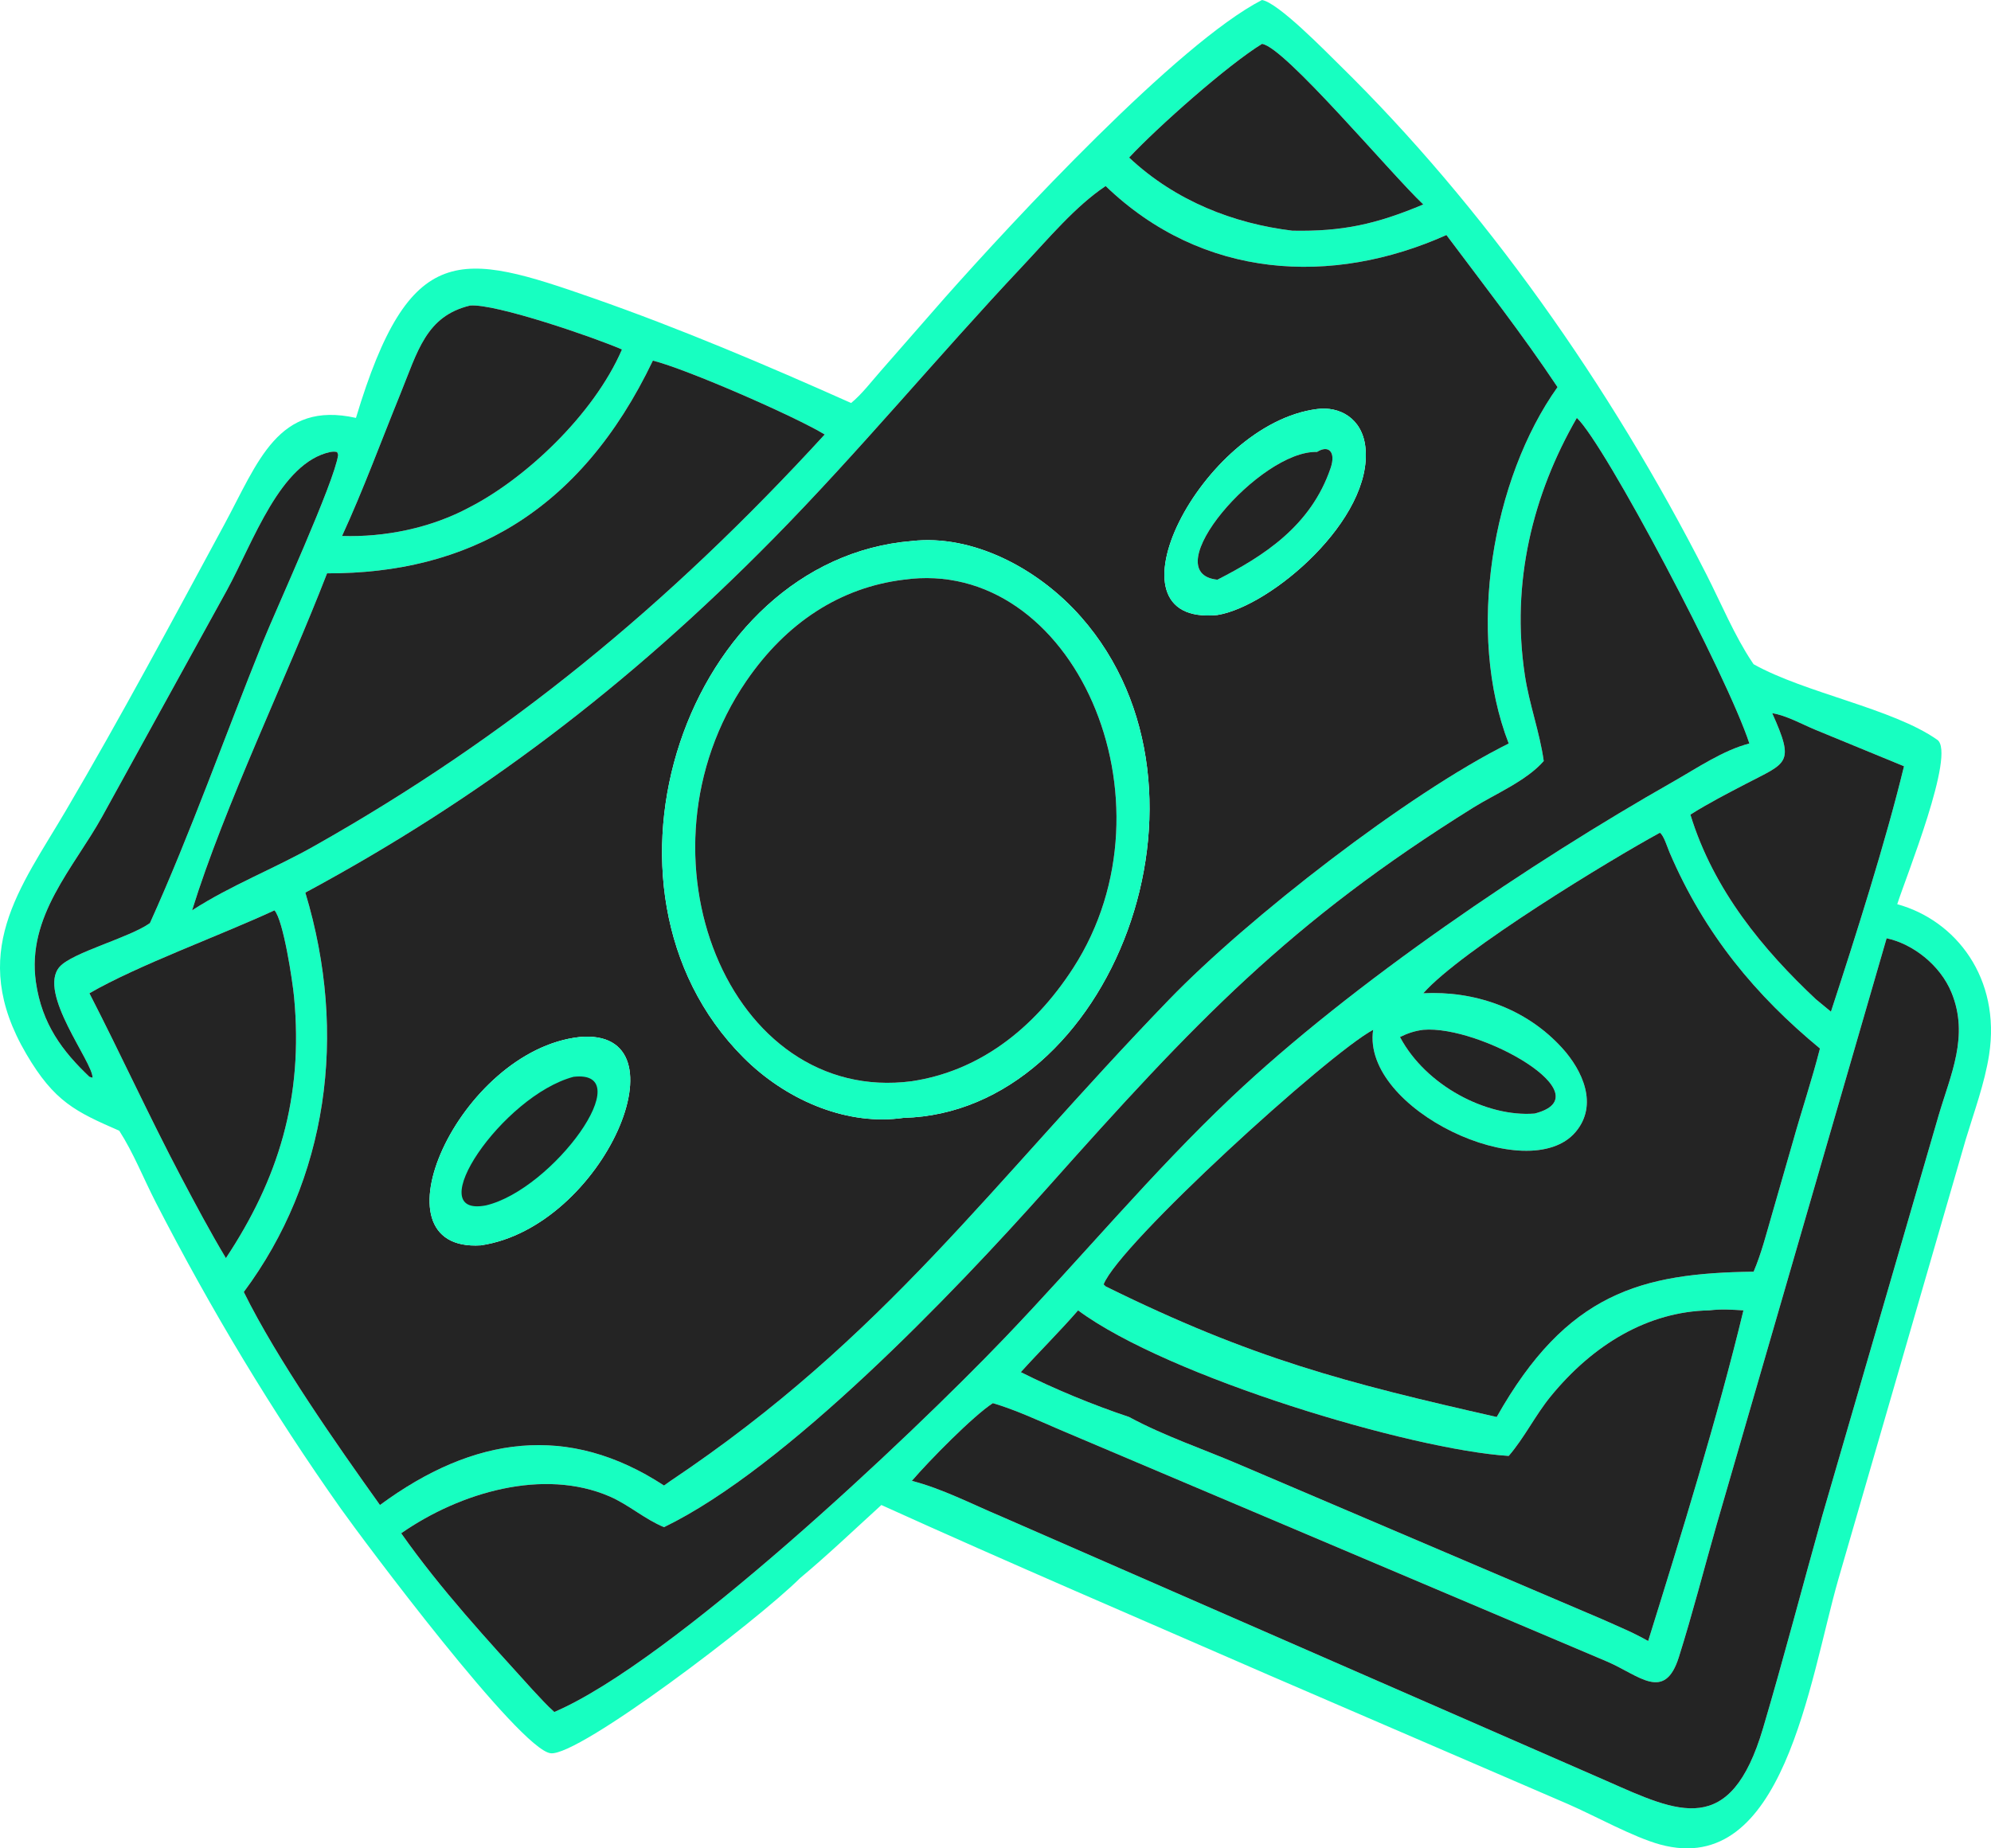
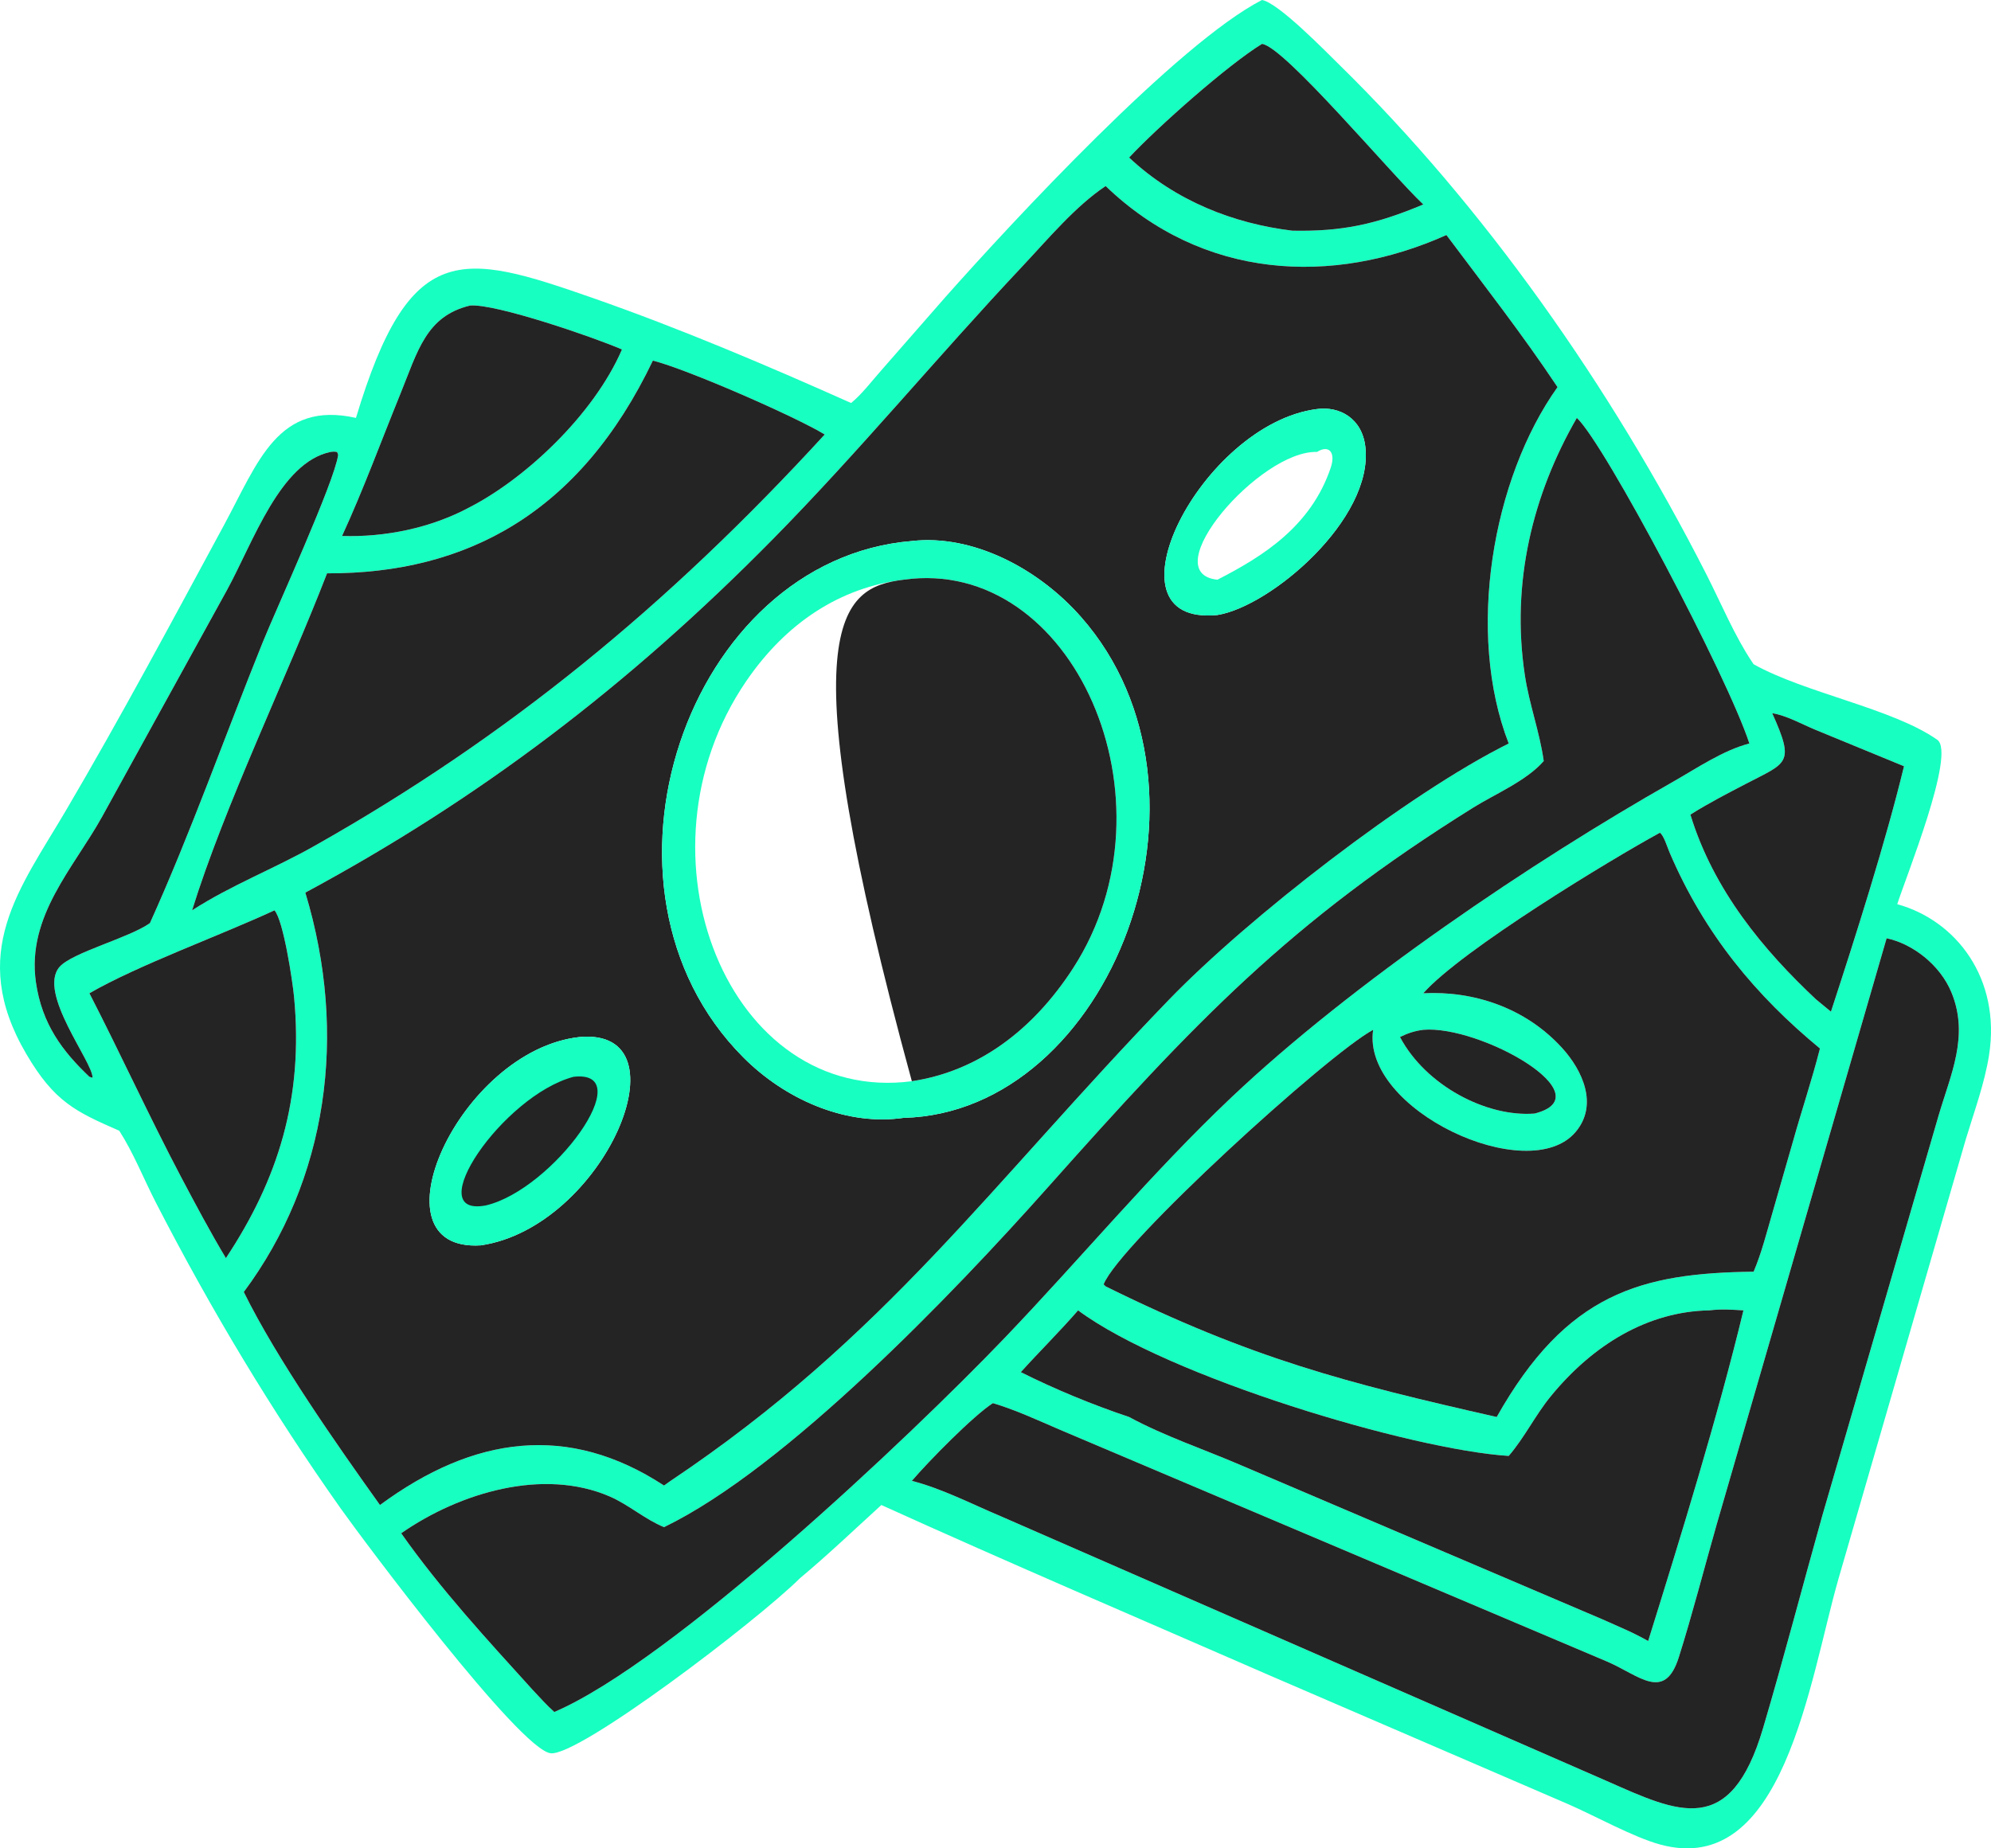
<svg xmlns="http://www.w3.org/2000/svg" width="56" height="52" viewBox="0 0 56 52" fill="none">
  <path d="M23.939 11.338C24.242 11.09 24.52 10.722 24.788 10.419L26.585 8.365C28.472 6.238 33.122 1.22 35.495 0C35.951 0.073 37.285 1.445 37.683 1.835C41.716 5.791 45.281 10.827 47.997 16.163C48.408 16.972 48.79 17.893 49.283 18.628L49.323 18.687C50.783 19.503 53.238 19.931 54.489 20.813C55.021 21.187 53.59 24.716 53.363 25.438C55.02 25.894 56.28 27.526 55.946 29.678C55.822 30.478 55.519 31.295 55.289 32.059L51.703 44.441C50.885 47.315 50.169 52.837 46.696 51.893C45.944 51.688 44.871 51.09 44.11 50.758L35.686 47.124C32.053 45.539 28.405 43.98 24.79 42.341C24.032 43.031 23.285 43.746 22.504 44.397C21.285 45.609 16.276 49.42 15.487 49.325C14.611 49.219 10.204 43.315 9.587 42.444C7.665 39.727 5.937 36.853 4.379 33.822C4.036 33.154 3.755 32.434 3.354 31.811C2.127 31.275 1.528 30.997 0.74 29.652C-0.929 26.806 0.569 24.991 1.856 22.799C3.398 20.176 4.849 17.458 6.304 14.766C7.262 12.995 7.816 11.267 10.012 11.757C11.522 6.734 12.963 7.086 16.689 8.389C19.13 9.243 21.555 10.273 23.939 11.338ZM35.495 1.235C34.525 1.831 32.56 3.574 31.758 4.433C33.068 5.663 34.709 6.291 36.349 6.49C37.754 6.517 38.702 6.311 40.032 5.752C39.124 4.895 36.121 1.304 35.495 1.235ZM31.098 5.234C30.243 5.805 29.485 6.718 28.751 7.498C26.381 10.016 24.159 12.71 21.741 15.165C17.658 19.311 13.461 22.487 8.588 25.112C9.798 29.116 9.205 33.193 6.857 36.348C7.794 38.25 9.492 40.668 10.687 42.341C13.324 40.397 15.983 40.03 18.676 41.793L18.861 41.662C24.909 37.611 27.836 33.345 32.884 28.12C35.089 25.838 39.592 22.33 42.435 20.917C41.229 17.815 41.969 13.47 43.808 10.891C42.817 9.403 41.742 8.028 40.683 6.612C37.468 8.051 33.831 7.865 31.098 5.234ZM13.221 8.596C11.982 8.894 11.751 9.877 11.256 11.094C10.716 12.422 10.217 13.784 9.621 15.079C10.822 15.117 12.12 14.86 13.221 14.264C14.764 13.469 16.692 11.684 17.494 9.832C16.727 9.497 13.935 8.535 13.221 8.596ZM18.363 10.145C16.314 14.429 13.131 16.141 9.199 16.13C8.063 19.064 6.311 22.677 5.403 25.611C6.498 24.902 7.726 24.434 8.854 23.793C14.254 20.745 18.773 17.052 23.196 12.224C22.371 11.719 19.319 10.385 18.363 10.145ZM44.351 11.757C43.112 13.905 42.495 16.389 42.889 18.995C43.013 19.819 43.306 20.593 43.42 21.41C42.941 21.964 42.041 22.344 41.446 22.715C36.267 25.942 33.616 28.746 29.449 33.429C26.822 36.381 22.101 41.311 18.676 42.964C18.139 42.743 17.677 42.329 17.145 42.099C15.292 41.299 12.952 41.977 11.284 43.136C12.403 44.725 13.707 46.133 14.98 47.54C15.18 47.751 15.377 47.975 15.591 48.164C18.911 46.739 25.586 40.43 28.253 37.645C30.396 35.407 32.402 32.986 34.636 30.872C38.055 27.637 43.096 24.243 47.045 22C47.73 21.611 48.463 21.108 49.204 20.917C48.591 19.034 45.141 12.496 44.351 11.757ZM9.294 12.715C7.879 13.014 7.127 15.241 6.384 16.601L2.871 22.978C2.083 24.403 0.744 25.776 1.01 27.632C1.179 28.809 1.756 29.575 2.515 30.294L2.603 30.321C2.62 29.885 1.045 27.93 1.674 27.203C2.025 26.797 3.639 26.384 4.217 25.97C5.361 23.44 6.336 20.68 7.386 18.079C7.761 17.148 9.408 13.56 9.511 12.798L9.483 12.718C9.415 12.701 9.363 12.705 9.294 12.715ZM49.846 20.064C50.491 21.499 50.269 21.445 49.09 22.06C48.572 22.331 48.046 22.601 47.545 22.918C48.199 25.054 49.606 26.733 51.073 28.111L51.498 28.462C52.179 26.381 53.037 23.687 53.553 21.557L51.069 20.535C50.682 20.375 50.252 20.13 49.846 20.064ZM46.687 23.428C45.329 24.166 41.104 26.729 40.032 27.944C41.426 27.872 42.9 28.337 43.946 29.493C44.505 30.111 44.964 31.081 44.316 31.847C42.991 33.411 38.29 31.22 38.622 28.972C37.345 29.658 31.485 34.998 31.041 36.134L31.098 36.19C35.226 38.228 37.866 38.905 42.097 39.865C44.066 36.375 46.153 35.816 49.323 35.777C49.541 35.267 49.682 34.708 49.839 34.167L50.423 32.137C50.669 31.255 50.962 30.388 51.189 29.498C49.4 28.02 47.947 26.294 46.956 23.975C46.898 23.838 46.794 23.497 46.687 23.428ZM7.72 25.611C6.184 26.323 3.881 27.154 2.515 27.944C3.393 29.651 4.195 31.408 5.09 33.107C5.498 33.879 5.909 34.653 6.354 35.395C7.818 33.184 8.542 30.901 8.271 28.047C8.23 27.612 7.972 25.89 7.72 25.611ZM53.064 26.397L48.28 42.904C47.927 44.14 47.605 45.401 47.22 46.622C46.82 47.887 46.11 47.139 45.213 46.75L29.829 40.231C29.203 39.963 28.572 39.666 27.926 39.475C27.372 39.833 26.119 41.109 25.647 41.662C26.484 41.874 27.331 42.313 28.139 42.653L45.198 50.108C47.208 50.996 48.67 51.72 49.587 48.625C50.172 46.647 50.694 44.641 51.252 42.651L54.526 31.383C54.865 30.229 55.389 29.148 54.89 27.927C54.567 27.137 53.784 26.548 53.064 26.397ZM40.032 28.972C39.795 29.002 39.597 29.066 39.377 29.175C40.1 30.539 41.808 31.434 43.164 31.328C45.154 30.821 41.626 28.835 40.032 28.972ZM48.081 36.865C46.356 36.895 44.808 37.823 43.613 39.288C43.185 39.811 42.876 40.449 42.435 40.96C39.691 40.787 32.85 38.738 30.323 36.865C29.802 37.465 29.243 38.015 28.712 38.603C29.685 39.09 30.743 39.525 31.758 39.865C32.764 40.409 33.873 40.776 34.914 41.226L45.063 45.554C45.494 45.748 45.942 45.929 46.357 46.168C47.271 43.234 48.316 39.857 49.037 36.865C48.718 36.845 48.4 36.824 48.081 36.865Z" fill="#17FFC1" />
  <path d="M31.758 4.433C32.56 3.574 34.525 1.831 35.495 1.235C36.121 1.304 39.124 4.895 40.032 5.752C38.702 6.311 37.754 6.517 36.349 6.49C34.709 6.291 33.068 5.663 31.758 4.433Z" fill="#242424" />
  <path d="M8.588 25.112C13.461 22.487 17.658 19.311 21.741 15.165C24.159 12.71 26.381 10.016 28.751 7.498C29.485 6.718 30.243 5.805 31.098 5.234C33.831 7.865 37.468 8.051 40.683 6.612C41.742 8.028 42.817 9.403 43.808 10.891C41.969 13.47 41.229 17.815 42.435 20.917C39.592 22.33 35.089 25.838 32.884 28.12C27.836 33.345 24.909 37.611 18.861 41.662L18.676 41.793C15.983 40.03 13.324 40.397 10.687 42.341C9.492 40.668 7.794 38.25 6.857 36.348C9.205 33.193 9.798 29.116 8.588 25.112ZM37.043 11.508C33.785 11.924 30.891 17.632 34.242 17.302C35.742 17.061 38.636 14.602 38.403 12.573C38.31 11.761 37.67 11.424 37.043 11.508ZM25.647 15.221C19.328 15.741 16.161 24.976 20.903 29.743C22.078 30.924 23.727 31.636 25.267 31.467L25.415 31.449C31.241 31.298 34.72 22.256 30.405 17.357C29.19 15.977 27.344 15.027 25.647 15.221ZM16.301 29.175C12.909 29.551 10.361 35.235 13.523 35.036C16.993 34.523 19.393 28.898 16.301 29.175Z" fill="#242424" />
  <path d="M9.621 15.079C10.217 13.784 10.716 12.422 11.256 11.094C11.751 9.877 11.982 8.894 13.221 8.596C13.935 8.535 16.727 9.497 17.494 9.832C16.692 11.684 14.764 13.469 13.221 14.264C12.12 14.86 10.822 15.117 9.621 15.079Z" fill="#242424" />
  <path d="M9.199 16.13C13.131 16.141 16.314 14.429 18.363 10.145C19.319 10.385 22.371 11.719 23.196 12.224C18.773 17.052 14.254 20.745 8.854 23.793C7.726 24.434 6.498 24.902 5.403 25.611C6.311 22.677 8.063 19.064 9.199 16.13Z" fill="#242424" />
  <path d="M34.242 17.302C30.891 17.632 33.785 11.924 37.043 11.508C37.67 11.424 38.31 11.761 38.403 12.573C38.636 14.602 35.742 17.061 34.242 17.302ZM37.043 12.715C35.444 12.659 32.45 16.126 34.242 16.309C35.525 15.652 36.871 14.808 37.428 13.161C37.577 12.718 37.373 12.506 37.043 12.715Z" fill="#17FFC1" />
  <path d="M43.42 21.41C43.306 20.593 43.013 19.819 42.889 18.995C42.495 16.389 43.112 13.905 44.351 11.757C45.141 12.496 48.591 19.034 49.204 20.917C48.463 21.108 47.73 21.611 47.045 22C43.096 24.243 38.055 27.637 34.636 30.872C32.402 32.986 30.396 35.407 28.253 37.645C25.586 40.43 18.911 46.739 15.591 48.164C15.377 47.975 15.18 47.751 14.98 47.54C13.707 46.133 12.403 44.725 11.284 43.136C12.952 41.977 15.292 41.299 17.145 42.099C17.677 42.329 18.139 42.743 18.676 42.964C22.101 41.311 26.822 36.381 29.449 33.429C33.616 28.746 36.267 25.942 41.446 22.715C42.041 22.344 42.941 21.964 43.42 21.41Z" fill="#242424" />
-   <path d="M34.242 16.309C32.45 16.126 35.444 12.659 37.043 12.715C37.373 12.506 37.577 12.718 37.428 13.161C36.871 14.808 35.525 15.652 34.242 16.309Z" fill="#242424" />
  <path d="M2.515 30.294C1.756 29.575 1.179 28.809 1.01 27.632C0.744 25.776 2.083 24.403 2.871 22.978L6.384 16.601C7.127 15.241 7.879 13.014 9.294 12.715C9.363 12.705 9.415 12.701 9.483 12.718L9.511 12.798C9.408 13.56 7.761 17.148 7.386 18.079C6.336 20.68 5.361 23.44 4.217 25.97C3.639 26.384 2.025 26.797 1.674 27.203C1.045 27.93 2.62 29.885 2.603 30.321L2.515 30.294Z" fill="#242424" />
  <path d="M25.415 31.449L25.267 31.467C23.727 31.636 22.078 30.924 20.903 29.743C16.161 24.976 19.328 15.741 25.647 15.221C27.344 15.027 29.19 15.977 30.405 17.357C34.72 22.256 31.241 31.298 25.415 31.449ZM25.415 16.309C23.641 16.527 22.122 17.507 20.99 19.161C17.658 24.034 20.499 31.096 25.647 30.418C27.503 30.14 29.052 28.989 30.186 27.233C33.224 22.53 30.18 15.638 25.415 16.309Z" fill="#17FFC1" />
-   <path d="M25.647 30.418C20.499 31.096 17.658 24.034 20.99 19.161C22.122 17.507 23.641 16.527 25.415 16.309C30.18 15.638 33.224 22.53 30.186 27.233C29.052 28.989 27.503 30.14 25.647 30.418Z" fill="#242424" />
+   <path d="M25.647 30.418C22.122 17.507 23.641 16.527 25.415 16.309C30.18 15.638 33.224 22.53 30.186 27.233C29.052 28.989 27.503 30.14 25.647 30.418Z" fill="#242424" />
  <path d="M47.545 22.918C48.046 22.601 48.572 22.331 49.09 22.06C50.269 21.445 50.491 21.499 49.846 20.064C50.252 20.13 50.682 20.375 51.069 20.535L53.553 21.557C53.037 23.687 52.179 26.381 51.498 28.462L51.073 28.111C49.606 26.733 48.199 25.054 47.545 22.918Z" fill="#242424" />
  <path d="M40.032 27.944C41.104 26.729 45.329 24.166 46.687 23.428C46.794 23.497 46.898 23.838 46.956 23.975C47.947 26.294 49.4 28.02 51.189 29.498C50.962 30.388 50.669 31.255 50.423 32.137L49.839 34.167C49.682 34.708 49.541 35.267 49.323 35.777C46.153 35.816 44.066 36.375 42.097 39.865C37.866 38.905 35.226 38.228 31.098 36.19L31.041 36.134C31.485 34.998 37.345 29.658 38.622 28.972C38.29 31.22 42.991 33.411 44.316 31.847C44.964 31.081 44.505 30.111 43.946 29.493C42.9 28.337 41.426 27.872 40.032 27.944Z" fill="#242424" />
  <path d="M2.515 27.944C3.881 27.154 6.184 26.323 7.72 25.611C7.972 25.89 8.23 27.612 8.271 28.047C8.542 30.901 7.818 33.184 6.354 35.395C5.909 34.653 5.498 33.879 5.09 33.107C4.195 31.408 3.393 29.651 2.515 27.944Z" fill="#242424" />
  <path d="M27.926 39.475C28.572 39.666 29.203 39.963 29.829 40.231L45.213 46.75C46.11 47.139 46.82 47.887 47.22 46.622C47.605 45.401 47.927 44.14 48.28 42.904L53.064 26.397C53.784 26.548 54.567 27.137 54.89 27.927C55.389 29.148 54.865 30.229 54.526 31.383L51.252 42.651C50.694 44.641 50.172 46.647 49.587 48.625C48.67 51.72 47.208 50.996 45.198 50.108L28.139 42.653C27.331 42.313 26.484 41.874 25.647 41.662C26.119 41.109 27.372 39.833 27.926 39.475Z" fill="#242424" />
  <path d="M39.377 29.175C39.597 29.066 39.795 29.002 40.032 28.972C41.626 28.835 45.154 30.821 43.164 31.328C41.808 31.434 40.1 30.539 39.377 29.175Z" fill="#242424" />
  <path d="M16.301 29.175C12.909 29.551 10.361 35.235 13.523 35.036C16.993 34.523 19.393 28.898 16.301 29.175ZM16.132 30.294C14.135 30.824 11.797 34.271 13.667 33.912C15.555 33.468 18.016 30.078 16.132 30.294Z" fill="#17FFC1" />
  <path d="M16.132 30.294C14.135 30.824 11.797 34.271 13.667 33.912C15.555 33.468 18.016 30.078 16.132 30.294Z" fill="#242424" />
  <path d="M42.435 40.96C42.876 40.449 43.185 39.811 43.613 39.288C44.808 37.823 46.356 36.895 48.081 36.865C48.4 36.824 48.718 36.845 49.037 36.865C48.316 39.857 47.271 43.234 46.357 46.168C45.942 45.929 45.494 45.748 45.063 45.554L34.914 41.226C33.873 40.776 32.764 40.409 31.758 39.865C30.743 39.525 29.685 39.09 28.712 38.603C29.243 38.015 29.802 37.465 30.323 36.865C32.85 38.738 39.691 40.787 42.435 40.96Z" fill="#242424" />
</svg>